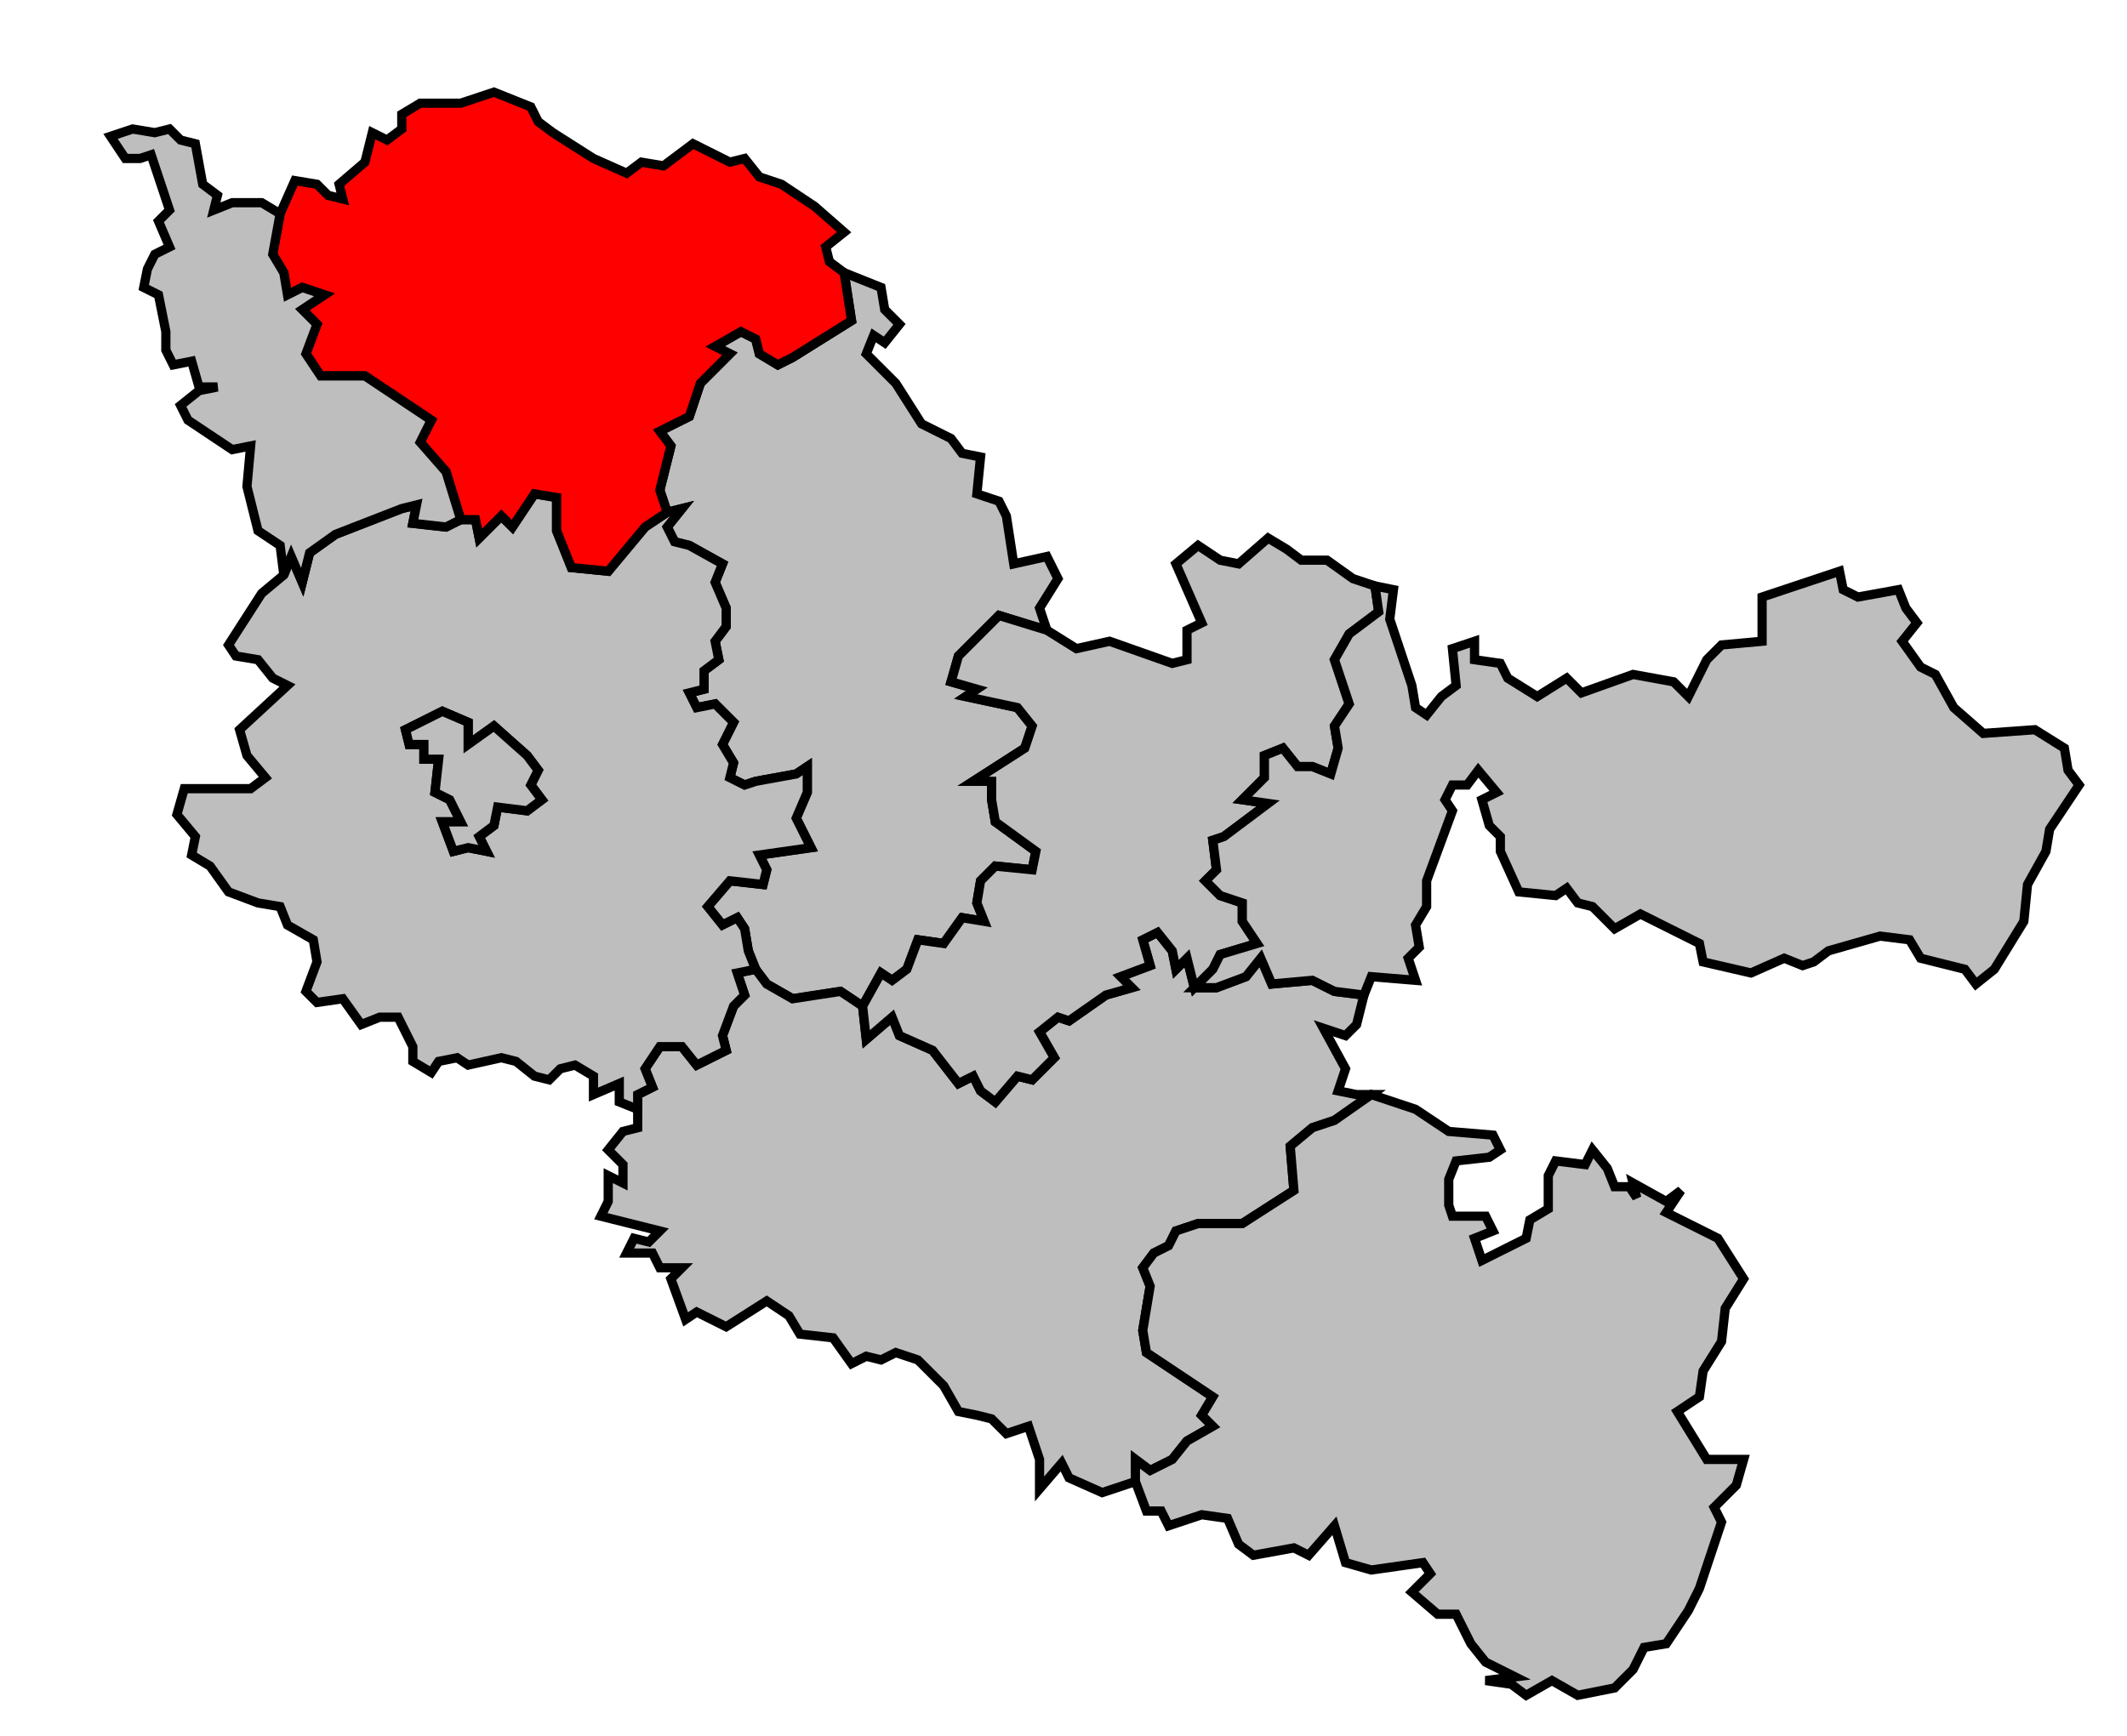
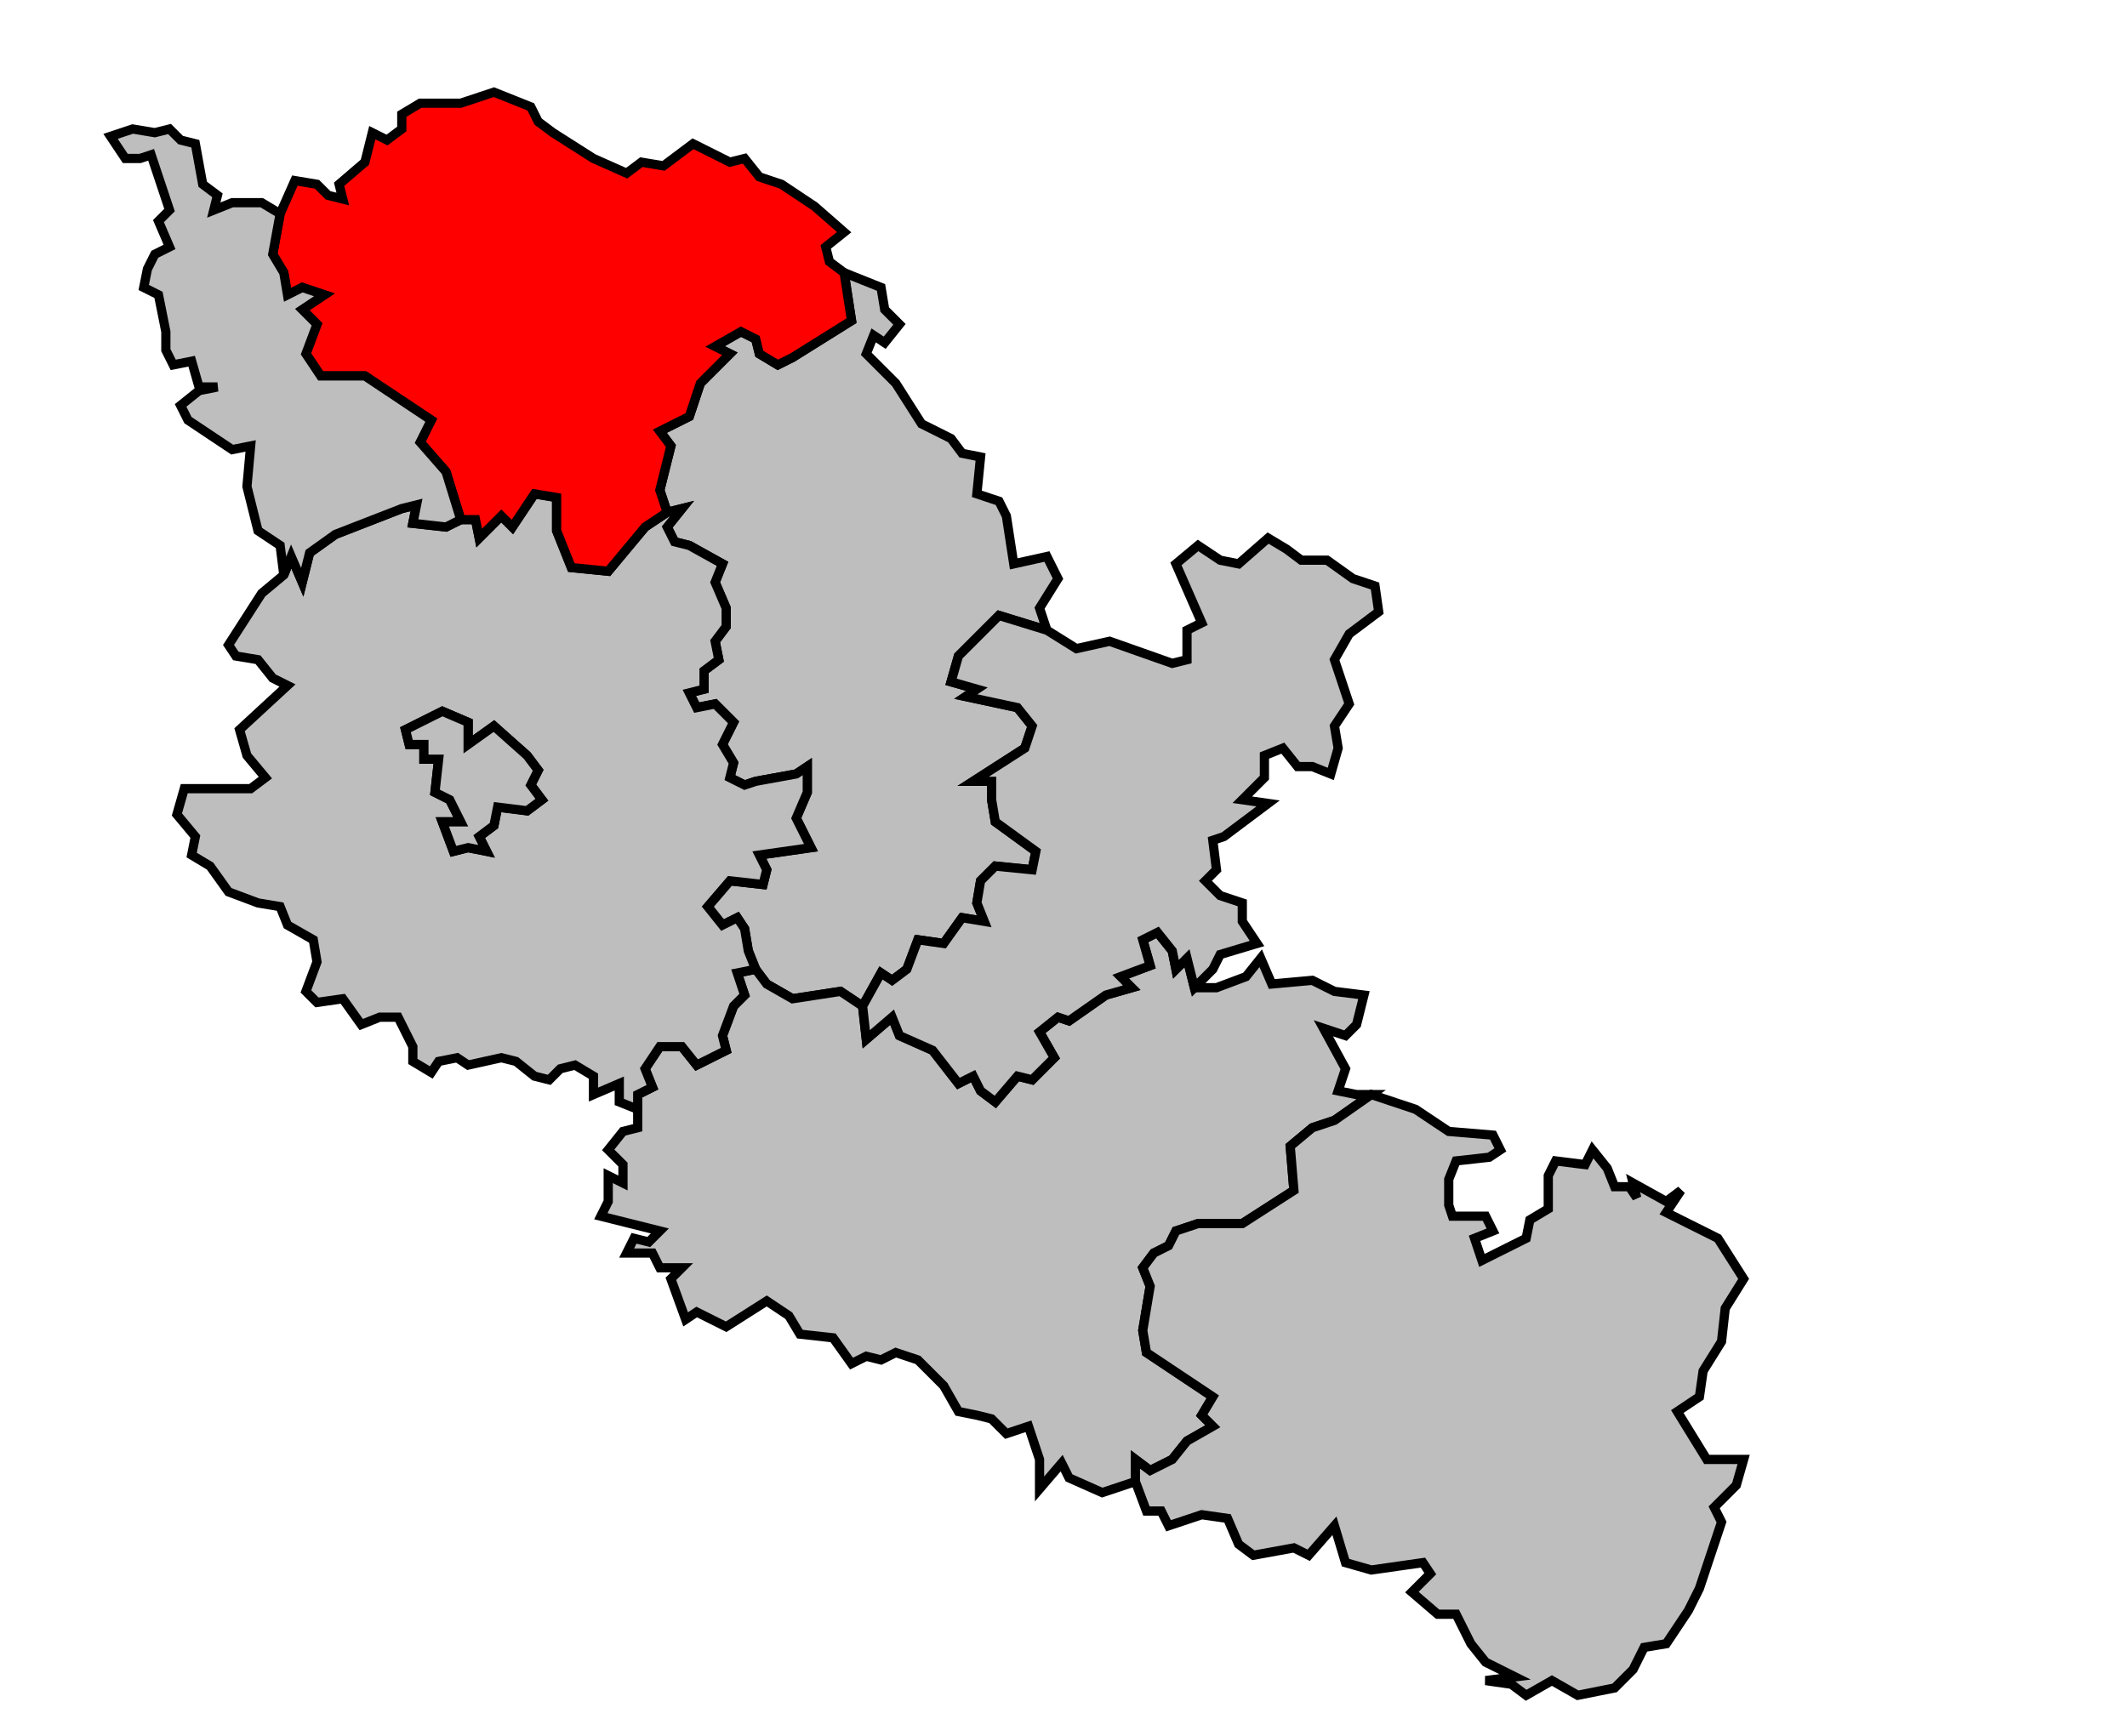
<svg xmlns="http://www.w3.org/2000/svg" width="539px" height="440px" viewBox="8 11 567 471" preserveAspectRatio="xMidYMid meet" version="1.1">
  <polygon points="197, 105 204, 101 208, 103 209, 107 214, 110 218, 108 234, 98 232, 85 242, 89 243, 95 247, 99 243, 104 240, 102 238, 107 246, 115 253, 126 261, 130 264, 134 269, 135 268, 145 274, 147 276, 151 278, 164 287, 162 290, 168 285, 176 287, 182 274, 178 263, 189 261, 196 268, 198 265, 200 279, 203 283, 208 281, 214 267, 223 272, 223 272, 228 273, 234 284, 242 283, 247 273, 246 269, 250 268, 256 270, 261 264, 260 259, 267 252, 266 249, 274 245, 277 242, 275 237, 284 231, 280 218, 282 211, 278 208, 274 206, 269 205, 263 203, 260 199, 262 195, 257 201, 250 210, 251 211, 247 209, 243 223, 241 219, 233 222, 226 222, 219 219, 221 208, 223 205, 224 201, 222 202, 218 199, 213 202, 207 197, 202 192, 203 190, 199 194, 198 194, 193 198, 190 197, 185 200, 181 200, 176 197, 169 199, 164 190, 159 186, 158 184, 154 188, 149 184, 150 182, 144 185, 132 182, 128 190, 124 193, 115 201, 107 197, 105 " style="opacity:1;fill:#bebebe;fill-opacity:1;stroke:#000000;stroke-width:2.5;stroke-miterlimit:4;stroke-dasharray:none;stroke-opacity:1" />
  <polygon points="176, 312 176, 308 180, 306 178, 301 182, 295 188, 295 192, 300 200, 296 199, 292 202, 284 205, 281 203, 275 208, 274 211, 278 218, 282 231, 280 237, 284 238, 293 245, 287 247, 292 256, 296 263, 305 267, 303 269, 307 273, 310 279, 303 283, 304 289, 298 285, 291 290, 287 293, 288 303, 281 310, 279 307, 276 315, 273 313, 266 317, 264 321, 269 322, 274 325, 271 327, 279 333, 279 341, 276 345, 271 348, 278 359, 277 365, 280 373, 281 371, 289 368, 292 362, 290 368, 301 366, 307 371, 308 375, 308 365, 315 359, 317 353, 322 354, 334 340, 343 328, 343 322, 345 320, 349 316, 351 313, 355 315, 360 313, 372 314, 378 332, 390 329, 395 332, 398 325, 402 321, 407 315, 410 311, 407 311, 413 302, 416 293, 412 291, 408 285, 415 285, 407 282, 398 276, 400 272, 396 268, 395 263, 394 259, 387 252, 380 246, 378 242, 380 238, 379 234, 381 229, 374 220, 373 217, 368 211, 364 200, 371 192, 367 189, 369 185, 358 188, 355 182, 355 180, 351 173, 351 175, 347 179, 348 182, 345 166, 341 168, 337 168, 330 172, 332 172, 327 168, 323 172, 318 176, 317 176, 312 " style="opacity:1;fill:#bebebe;fill-opacity:1;stroke:#000000;stroke-width:2.5;stroke-miterlimit:4;stroke-dasharray:none;stroke-opacity:1" />
  <polygon points="237, 284 242, 275 245, 277 249, 274 252, 266 259, 267 264, 260 270, 261 268, 256 269, 250 273, 246 283, 247 284, 242 273, 234 272, 228 272, 223 267, 223 281, 214 283, 208 279, 203 265, 200 268, 198 261, 196 263, 189 274, 178 287, 182 295, 187 304, 185 321, 191 325, 190 325, 182 329, 180 322, 164 328, 159 334, 163 339, 164 347, 157 352, 160 356, 163 363, 163 370, 168 376, 170 377, 177 369, 183 365, 190 369, 202 365, 208 366, 214 364, 221 359, 219 355, 219 351, 214 346, 216 346, 222 340, 228 347, 229 335, 238 332, 239 333, 247 330, 250 334, 254 340, 256 340, 261 344, 267 334, 270 332, 274 327, 279 325, 271 322, 274 321, 269 317, 264 313, 266 315, 273 307, 276 310, 279 303, 281 293, 288 290, 287 285, 291 289, 298 283, 304 279, 303 273, 310 269, 307 267, 303 263, 305 256, 296 247, 292 245, 287 238, 293 237, 284 " style="opacity:1;fill:#bebebe;fill-opacity:1;stroke:#000000;stroke-width:2.5;stroke-miterlimit:4;stroke-dasharray:none;stroke-opacity:1" />
  <polygon points="68, 209 81, 197 77, 195 73, 190 67, 189 65, 186 74, 172 80, 167 82, 162 85, 169 87, 161 94, 156 112, 149 116, 148 115, 153 124, 154 128, 152 132, 152 133, 157 139, 151 142, 154 148, 145 154, 146 154, 155 158, 165 168, 166 178, 154 184, 150 188, 149 184, 154 186, 158 190, 159 199, 164 197, 169 200, 176 200, 181 197, 185 198, 190 194, 193 194, 198 190, 199 192, 203 197, 202 202, 207 199, 213 202, 218 201, 222 205, 224 208, 223 219, 221 222, 219 222, 226 219, 233 223, 241 209, 243 211, 247 210, 251 201, 250 195, 257 199, 262 203, 260 205, 263 206, 269 208, 274 203, 275 205, 281 202, 284 199, 292 200, 296 192, 300 188, 295 182, 295 178, 301 180, 306 176, 308 176, 312 171, 310 171, 305 164, 308 164, 303 159, 300 155, 301 152, 304 148, 303 143, 299 139, 298 130, 300 127, 298 122, 299 120, 302 115, 299 115, 295 111, 287 106, 287 101, 289 96, 282 89, 283 86, 280 89, 272 88, 266 81, 262 79, 257 73, 256 65, 253 60, 246 55, 243 56, 238 51, 232 53, 225 71, 225 75, 222 70, 216 68, 209 " style="opacity:1;fill:#bebebe;fill-opacity:1;stroke:#000000;stroke-width:2.5;stroke-miterlimit:4;stroke-dasharray:none;stroke-opacity:1" />
  <polygon points="146, 216 137, 208 130, 213 130, 207 123, 204 113, 209 114, 213 118, 213 118, 217 122, 217 121, 226 125, 228 128, 234 123, 234 126, 242 130, 241 135, 242 133, 238 137, 235 138, 230 146, 231 150, 228 147, 224 149, 220 146, 216 " style="opacity:1;fill:#bebebe;fill-opacity:1;stroke:#000000;stroke-width:2.5;stroke-miterlimit:4;stroke-dasharray:none;stroke-opacity:1" />
  <polygon points="311, 413 311, 407 315, 410 321, 407 325, 402 332, 398 329, 395 332, 390 314, 378 313, 372 315, 360 313, 355 316, 351 320, 349 322, 345 328, 343 340, 343 354, 334 353, 322 359, 317 365, 315 375, 308 387, 312 396, 318 408, 319 410, 323 407, 325 398, 326 396, 331 396, 338 397, 341 406, 341 408, 345 403, 347 405, 353 417, 347 418, 342 423, 339 423, 330 425, 326 433, 327 435, 323 439, 328 441, 333 445, 333 447, 336 446, 332 455, 337 459, 334 455, 340 469, 347 476, 358 471, 366 470, 375 465, 383 464, 390 458, 394 466, 407 476, 407 474, 414 468, 420 470, 424 464, 442 461, 448 455, 457 449, 458 446, 464 441, 469 431, 471 424, 467 417, 471 413, 468 406, 467 414, 466 406, 462 402, 457 398, 449 393, 449 386, 443 391, 438 389, 435 375, 437 368, 435 365, 425 358, 433 354, 431 343, 433 339, 430 336, 423 329, 422 320, 425 318, 421 314, 421 311, 413 " style="opacity:1;fill:#bebebe;fill-opacity:1;stroke:#000000;stroke-width:2.5;stroke-miterlimit:4;stroke-dasharray:none;stroke-opacity:1" />
-   <polygon points="327, 279 332, 274 334, 270 344, 267 340, 261 340, 256 334, 254 330, 250 333, 247 332, 239 335, 238 347, 229 340, 228 346, 222 346, 216 351, 214 355, 219 359, 219 364, 221 366, 214 365, 208 369, 202 365, 190 369, 183 377, 177 376, 170 381, 171 380, 179 386, 197 387, 203 390, 205 394, 200 398, 197 397, 187 403, 185 403, 190 410, 191 412, 195 420, 200 428, 195 432, 199 446, 194 457, 196 461, 200 466, 190 470, 186 481, 185 481, 173 502, 166 503, 171 507, 173 518, 171 520, 176 523, 180 519, 185 524, 192 528, 194 533, 203 541, 210 555, 209 563, 214 564, 220 567, 224 559, 236 558, 242 553, 251 552, 261 544, 274 539, 278 536, 274 524, 271 521, 266 513, 265 499, 269 495, 272 492, 273 487, 271 478, 275 465, 272 464, 267 448, 259 441, 263 435, 257 431, 256 428, 252 425, 254 415, 253 410, 242 410, 238 407, 235 405, 228 409, 226 404, 220 401, 224 397, 224 395, 228 397, 231 390, 250 390, 257 387, 262 388, 268 385, 271 387, 277 375, 276 373, 281 365, 280 359, 277 348, 278 345, 271 341, 276 333, 279 327, 279 " style="opacity:1;fill:#bebebe;fill-opacity:1;stroke:#000000;stroke-width:2.5;stroke-miterlimit:4;stroke-dasharray:none;stroke-opacity:1" />
  <polygon points="79, 69 83, 60 89, 61 92, 64 96, 65 95, 61 102, 55 104, 47 108, 49 112, 46 112, 42 117, 39 128, 39 137, 36 147, 40 149, 44 153, 47 164, 54 173, 58 177, 55 183, 56 191, 50 201, 55 205, 54 209, 59 215, 61 224, 67 232, 74 227, 78 228, 82 232, 85 234, 98 218, 108 214, 110 209, 107 208, 103 204, 101 197, 105 201, 107 193, 115 190, 124 182, 128 185, 132 182, 144 184, 150 178, 154 168, 166 158, 165 154, 155 154, 146 148, 145 142, 154 139, 151 133, 157 132, 152 128, 152 124, 139 117, 131 120, 125 102, 113 90, 113 86, 107 89, 99 85, 95 91, 91 85, 89 81, 91 80, 85 77, 80 79, 69 " style="opacity:1;fill:#ff0000;fill-opacity:1;stroke:#000000;stroke-width:2.5;stroke-miterlimit:4;stroke-dasharray:none;stroke-opacity:1" />
  <polygon points="33, 48 39, 46 45, 47 49, 46 52, 49 56, 50 58, 61 62, 64 61, 68 66, 66 74, 66 79, 69 77, 80 80, 85 81, 91 85, 89 91, 91 85, 95 89, 99 86, 107 90, 113 102, 113 120, 125 117, 131 124, 139 128, 152 124, 154 115, 153 116, 148 112, 149 94, 156 87, 161 85, 169 82, 162 80, 167 79, 159 73, 155 70, 143 71, 132 66, 133 54, 125 52, 121 57, 117 62, 116 57, 116 55, 109 50, 110 48, 106 48, 101 46, 91 42, 89 43, 84 45, 80 49, 78 46, 71 49, 68 44, 53 41, 54 37, 54 33, 48 " style="opacity:1;fill:#bebebe;fill-opacity:1;stroke:#000000;stroke-width:2.5;stroke-miterlimit:4;stroke-dasharray:none;stroke-opacity:1" />
  <polygon points="113, 209 123, 204 130, 207 130, 213 137, 208 146, 216 149, 220 147, 224 150, 228 146, 231 138, 230 137, 235 133, 238 135, 242 130, 241 126, 242 123, 234 128, 234 125, 228 121, 226 122, 217 118, 217 118, 213 114, 213 113, 209 " style="opacity:1;fill:#bebebe;fill-opacity:1;stroke:#000000;stroke-width:2.5;stroke-miterlimit:4;stroke-dasharray:none;stroke-opacity:1" />
</svg>